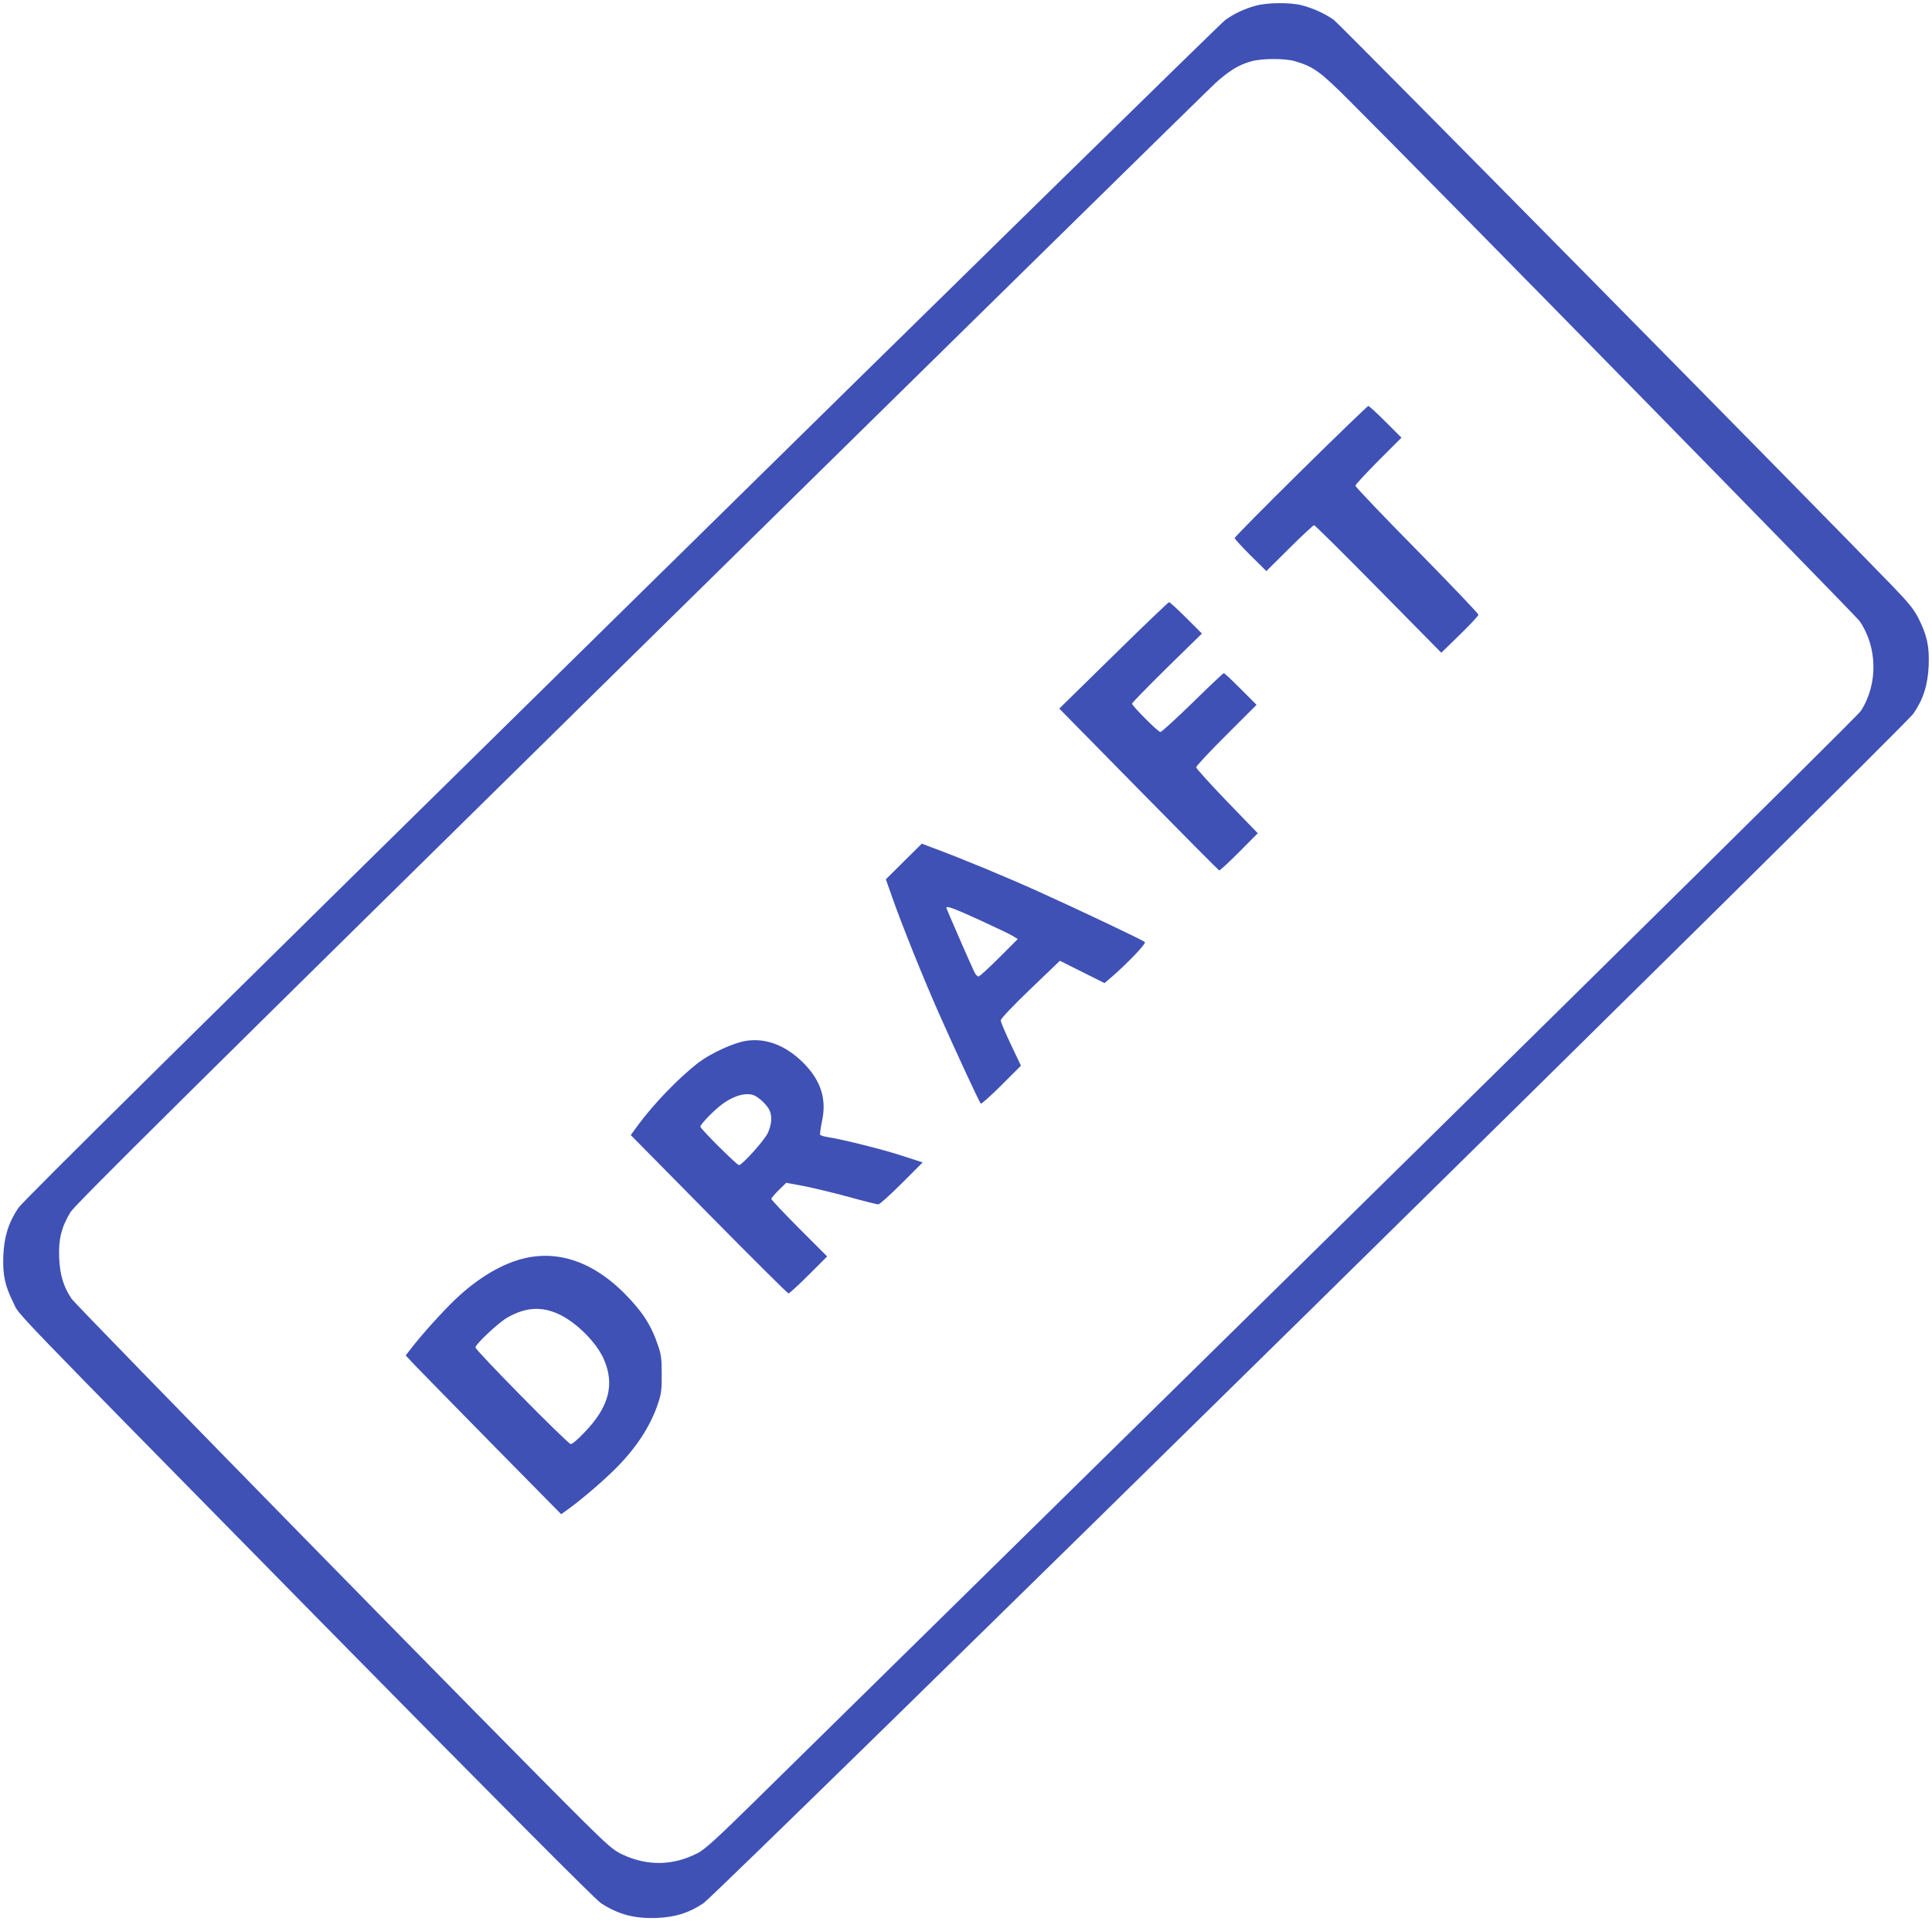
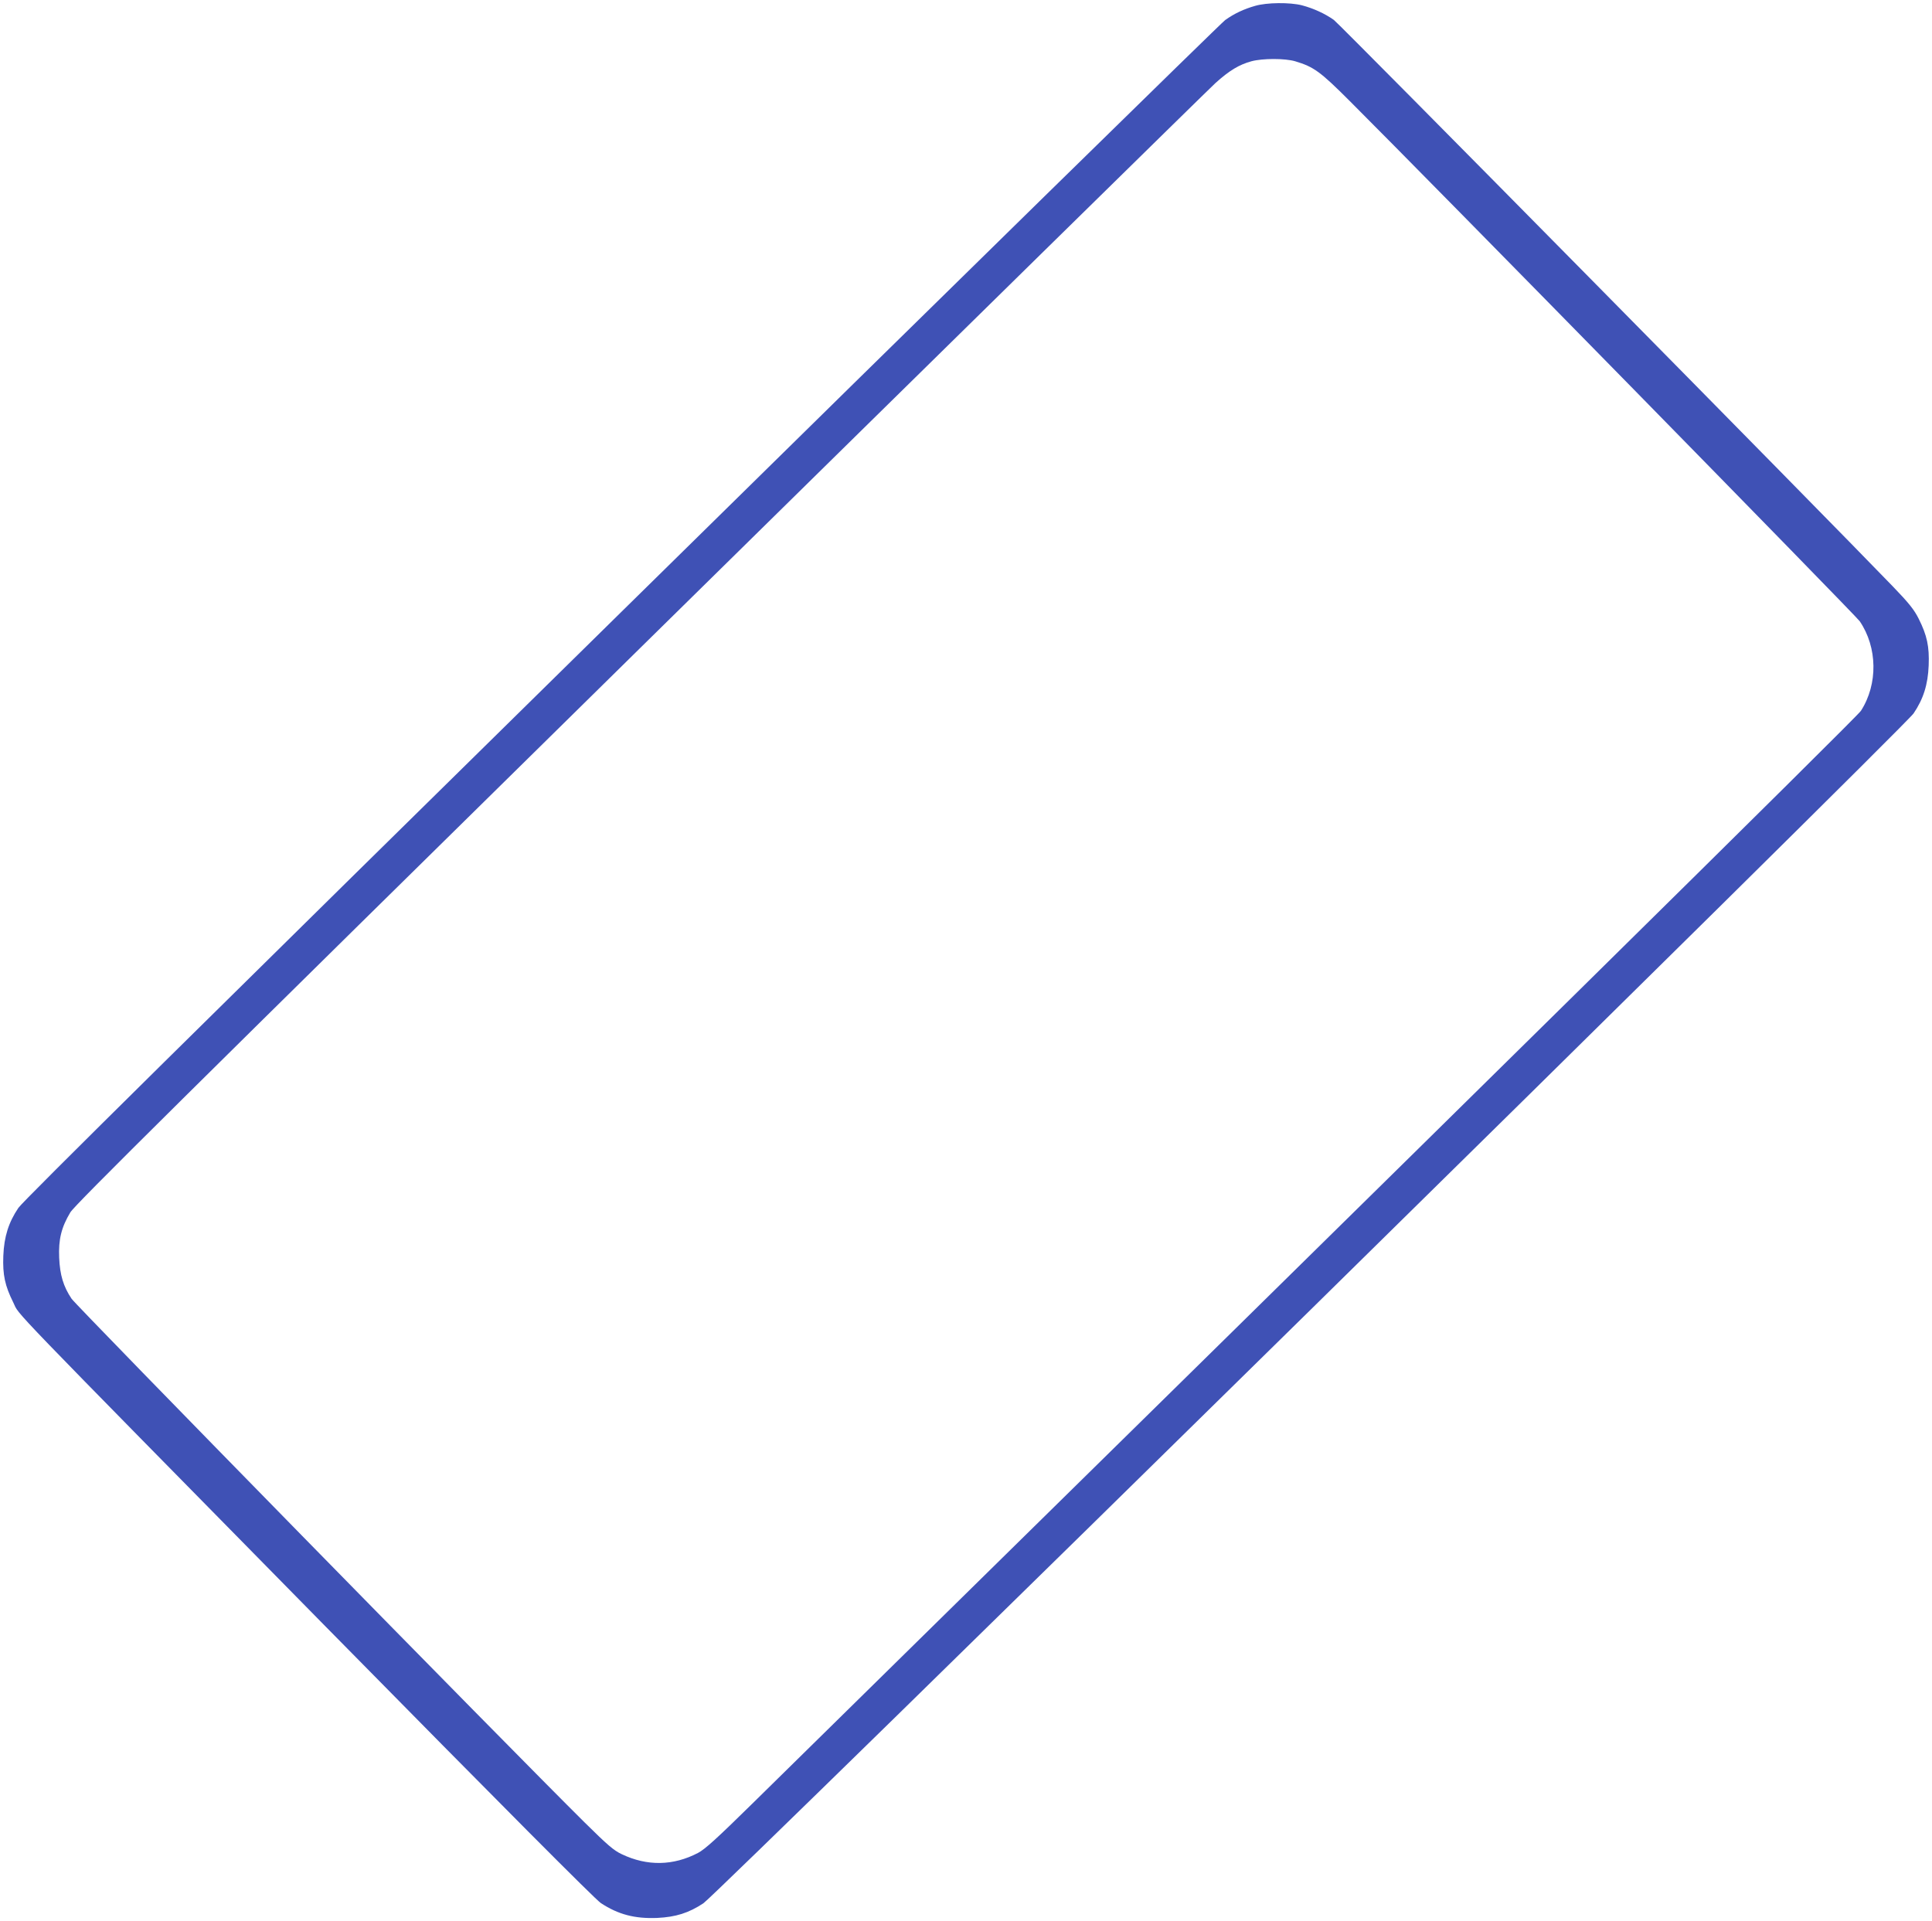
<svg xmlns="http://www.w3.org/2000/svg" version="1.0" width="1280pt" height="1273pt" viewBox="0 0 1280 1273" preserveAspectRatio="xMidYMid meet">
  <g transform="translate(0,1273) scale(0.1,-0.1)" fill="#3f51b5" stroke="none">
    <path d="M8315 12691 c-74 -21 -138 -51 -198 -94 -26 -19 -1826 -1782 -3999 -3920 -2767 -2721 -3966 -3905 -3996 -3950 -65 -96 -95 -191 -100 -318 -5 -126 11 -199 66 -309 46 -94 -102 61 2069 -2147 1188 -1207 1783 -1804 1823 -1832 115 -76 225 -105 374 -99 124 6 209 33 306 97 96 64 7956 7792 8018 7884 65 96 95 191 100 318 5 126 -11 199 -66 309 -30 60 -64 103 -172 215 -442 459 -3665 3726 -3703 3753 -59 42 -136 77 -212 97 -79 20 -232 19 -310 -4z m266 -367 c123 -37 165 -67 361 -263 530 -529 3352 -3408 3379 -3447 118 -173 122 -417 8 -594 -28 -43 -2588 -2566 -7344 -7240 -233 -229 -313 -302 -360 -327 -164 -86 -337 -89 -505 -9 -54 25 -95 61 -247 211 -491 486 -3370 3425 -3399 3470 -54 81 -77 156 -82 272 -5 120 14 200 74 300 30 50 739 752 3771 3735 2053 2020 3771 3707 3816 3748 92 83 157 122 238 144 74 20 222 20 290 0z" />
-     <path d="M8617 9607 c-241 -238 -438 -437 -437 -442 0 -6 47 -57 105 -115 l105 -104 153 152 c84 84 158 152 163 152 5 1 197 -189 426 -422 l417 -423 123 120 c68 66 123 125 123 132 0 7 -183 199 -407 427 -225 228 -408 420 -408 428 0 7 69 81 152 165 l153 153 -105 105 c-58 58 -109 105 -115 105 -5 -1 -207 -195 -448 -433z" />
-     <path d="M7377 8387 l-359 -352 526 -535 c289 -294 529 -536 533 -537 5 -2 64 53 132 121 l124 125 -204 211 c-112 117 -204 218 -204 226 0 8 90 105 200 214 l200 200 -105 105 c-57 58 -108 105 -112 105 -4 0 -97 -88 -206 -195 -110 -107 -206 -195 -214 -195 -16 0 -188 173 -188 188 0 5 104 112 231 237 l232 227 -104 104 c-57 57 -108 104 -114 104 -5 -1 -171 -159 -368 -353z" />
-     <path d="M5988 7022 l-119 -118 42 -119 c63 -180 205 -534 312 -775 110 -248 264 -581 275 -592 4 -4 66 51 137 122 l129 129 -67 141 c-37 78 -67 149 -67 159 0 11 81 97 196 207 l196 188 148 -74 148 -74 59 51 c104 92 218 212 208 221 -17 15 -446 218 -710 337 -222 100 -495 213 -699 289 l-69 26 -119 -118z m500 -387 c103 -47 203 -95 221 -106 l34 -21 -124 -124 c-68 -68 -129 -124 -136 -124 -7 0 -19 12 -27 28 -18 36 -186 420 -186 427 0 15 49 -3 218 -80z" />
-     <path d="M4940 5833 c-84 -14 -233 -83 -314 -145 -133 -103 -297 -274 -402 -417 l-45 -62 517 -524 c285 -289 522 -525 528 -525 6 0 66 55 133 122 l123 123 -185 185 c-102 103 -185 191 -185 196 0 5 22 32 50 59 l49 48 118 -22 c65 -13 199 -45 297 -72 98 -27 186 -49 195 -49 9 0 79 63 155 139 l139 139 -139 45 c-129 42 -393 108 -492 123 -23 4 -45 10 -48 15 -3 5 3 45 12 90 32 147 -7 269 -124 387 -116 116 -250 167 -382 145z m63 -364 c32 -17 77 -60 93 -91 22 -41 17 -102 -11 -159 -26 -51 -169 -209 -189 -209 -14 0 -256 241 -256 255 0 14 75 93 131 138 85 68 177 94 232 66z" />
-     <path d="M3484 4395 c-151 -33 -316 -130 -470 -277 -88 -85 -219 -230 -293 -326 l-33 -43 53 -57 c30 -31 261 -268 515 -526 l462 -469 54 39 c87 63 227 184 309 266 138 139 230 281 280 433 20 58 24 91 23 190 0 105 -3 130 -28 200 -33 97 -74 169 -136 244 -225 270 -479 382 -736 326z m219 -373 c116 -54 250 -188 298 -299 72 -166 34 -313 -124 -479 -47 -50 -87 -84 -96 -82 -23 4 -631 621 -631 640 0 21 149 161 208 196 122 71 230 78 345 24z" />
  </g>
</svg>